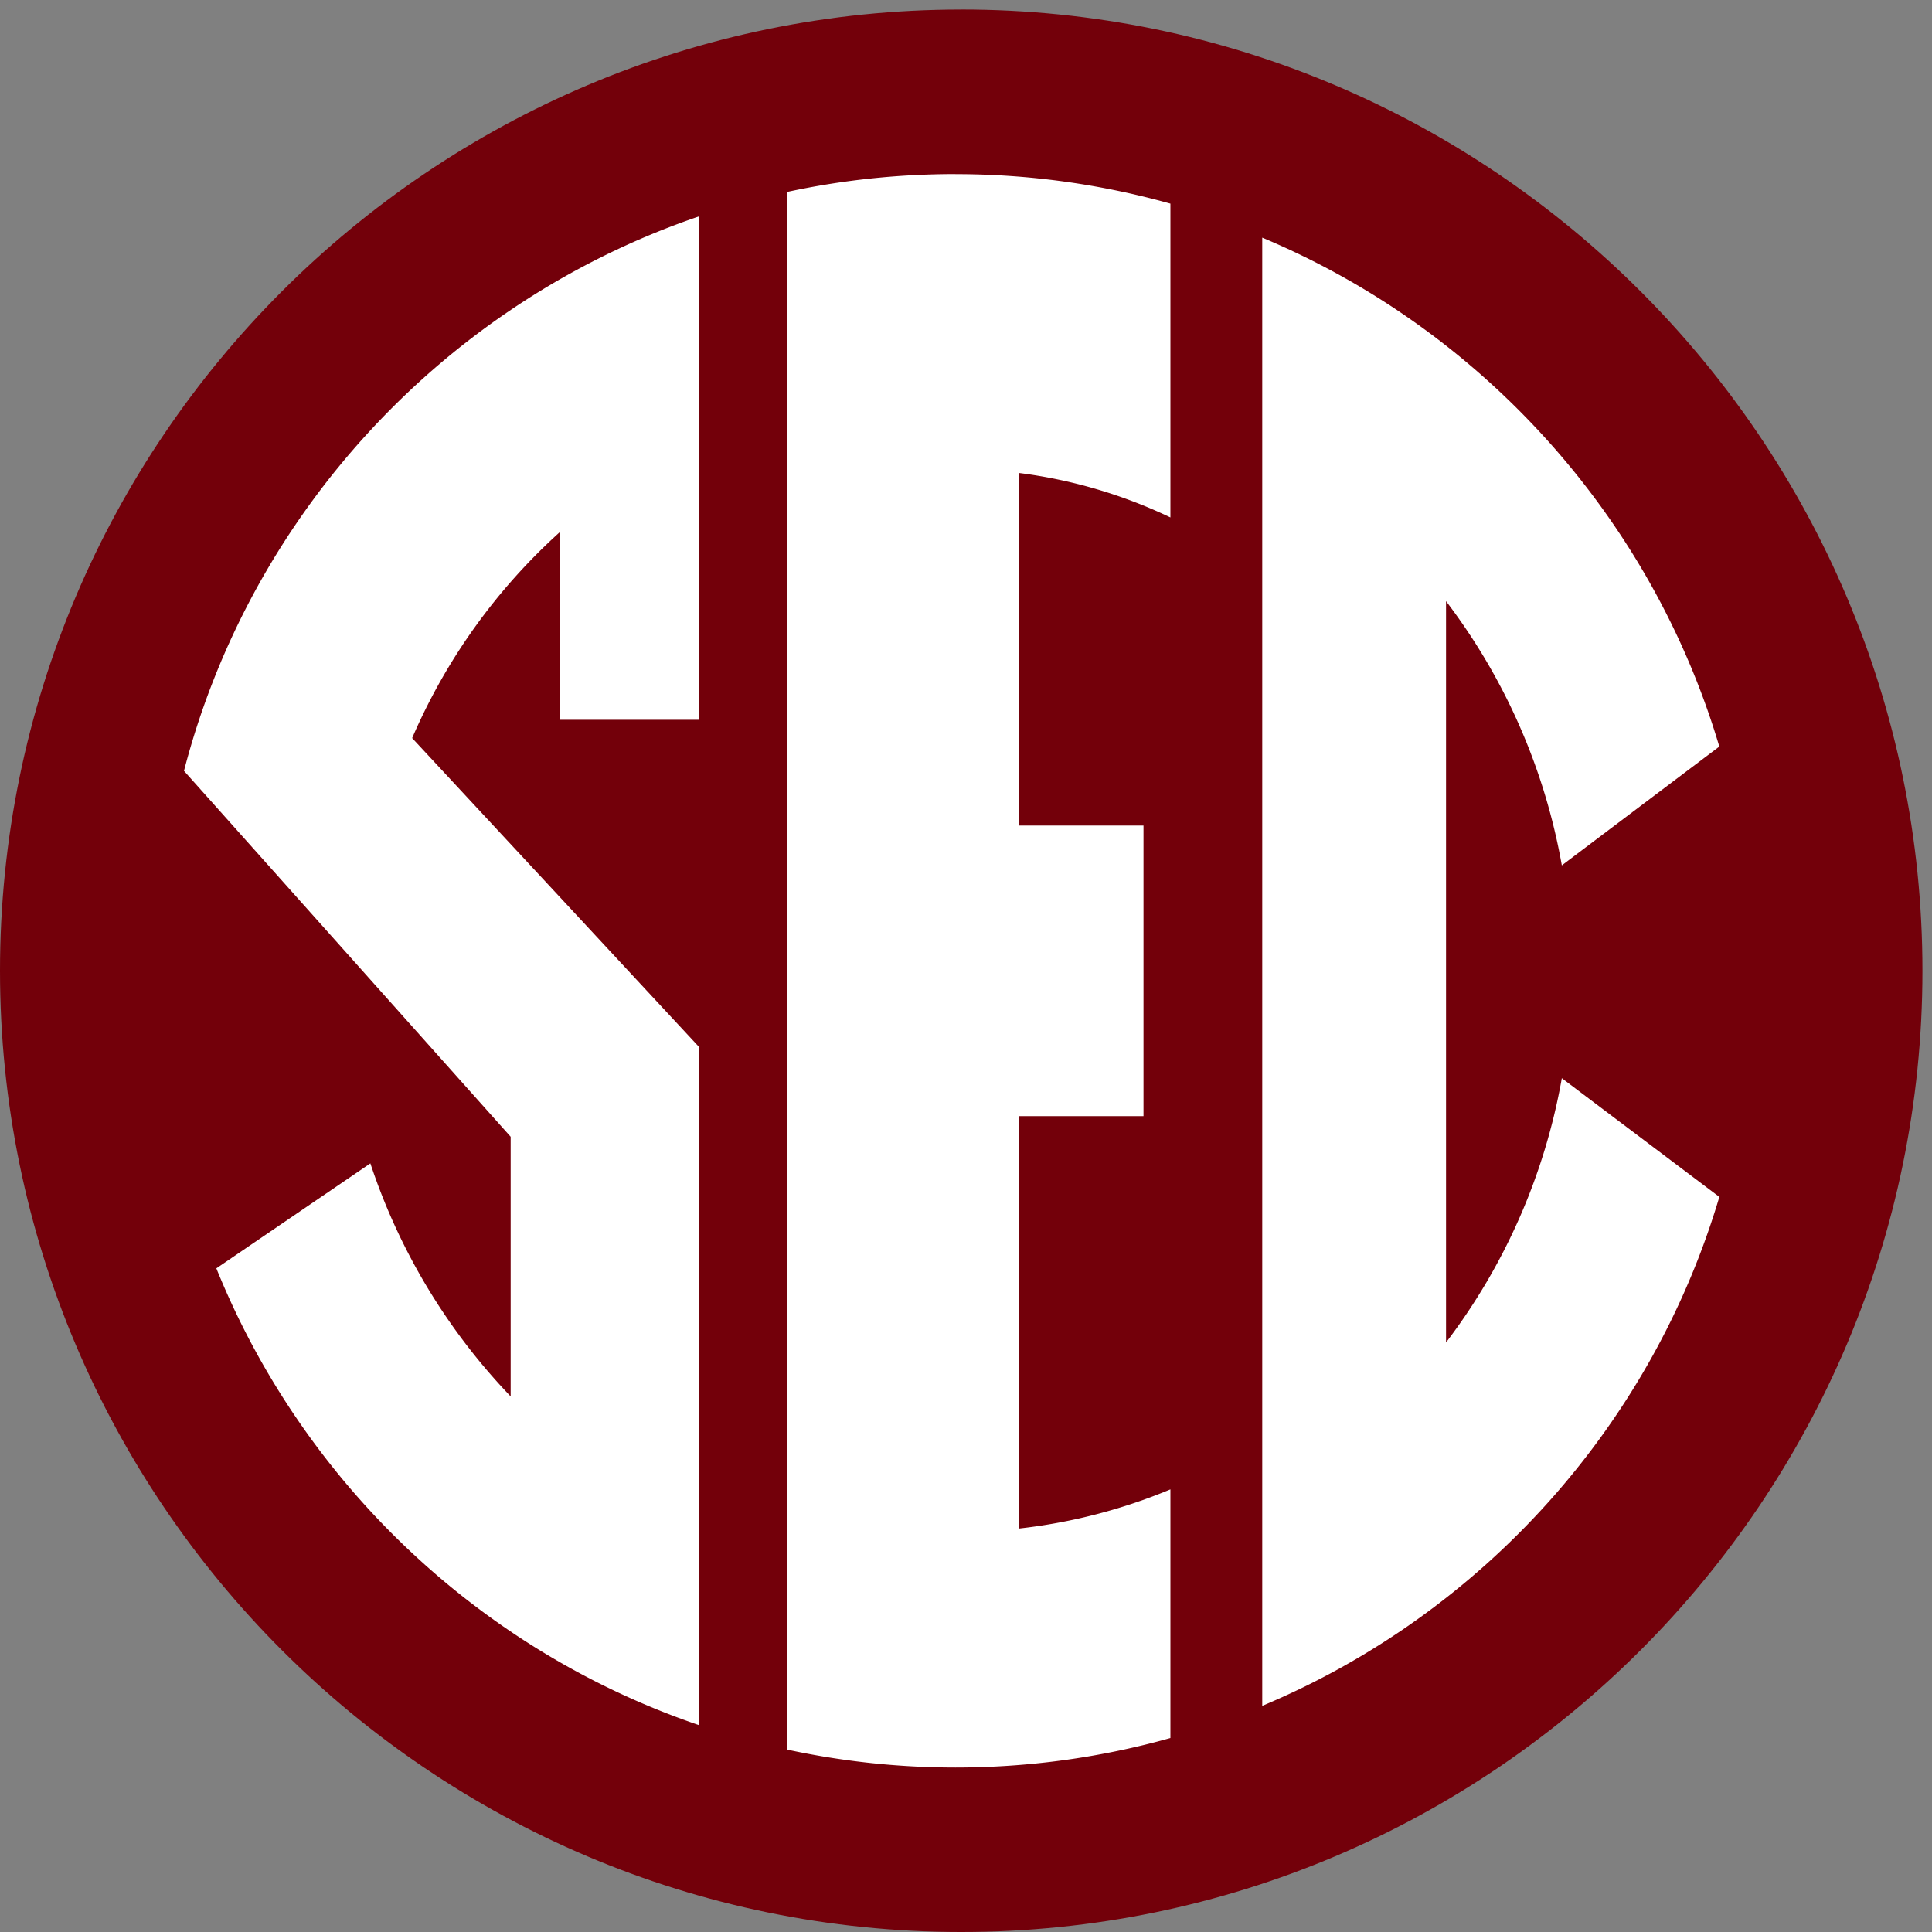
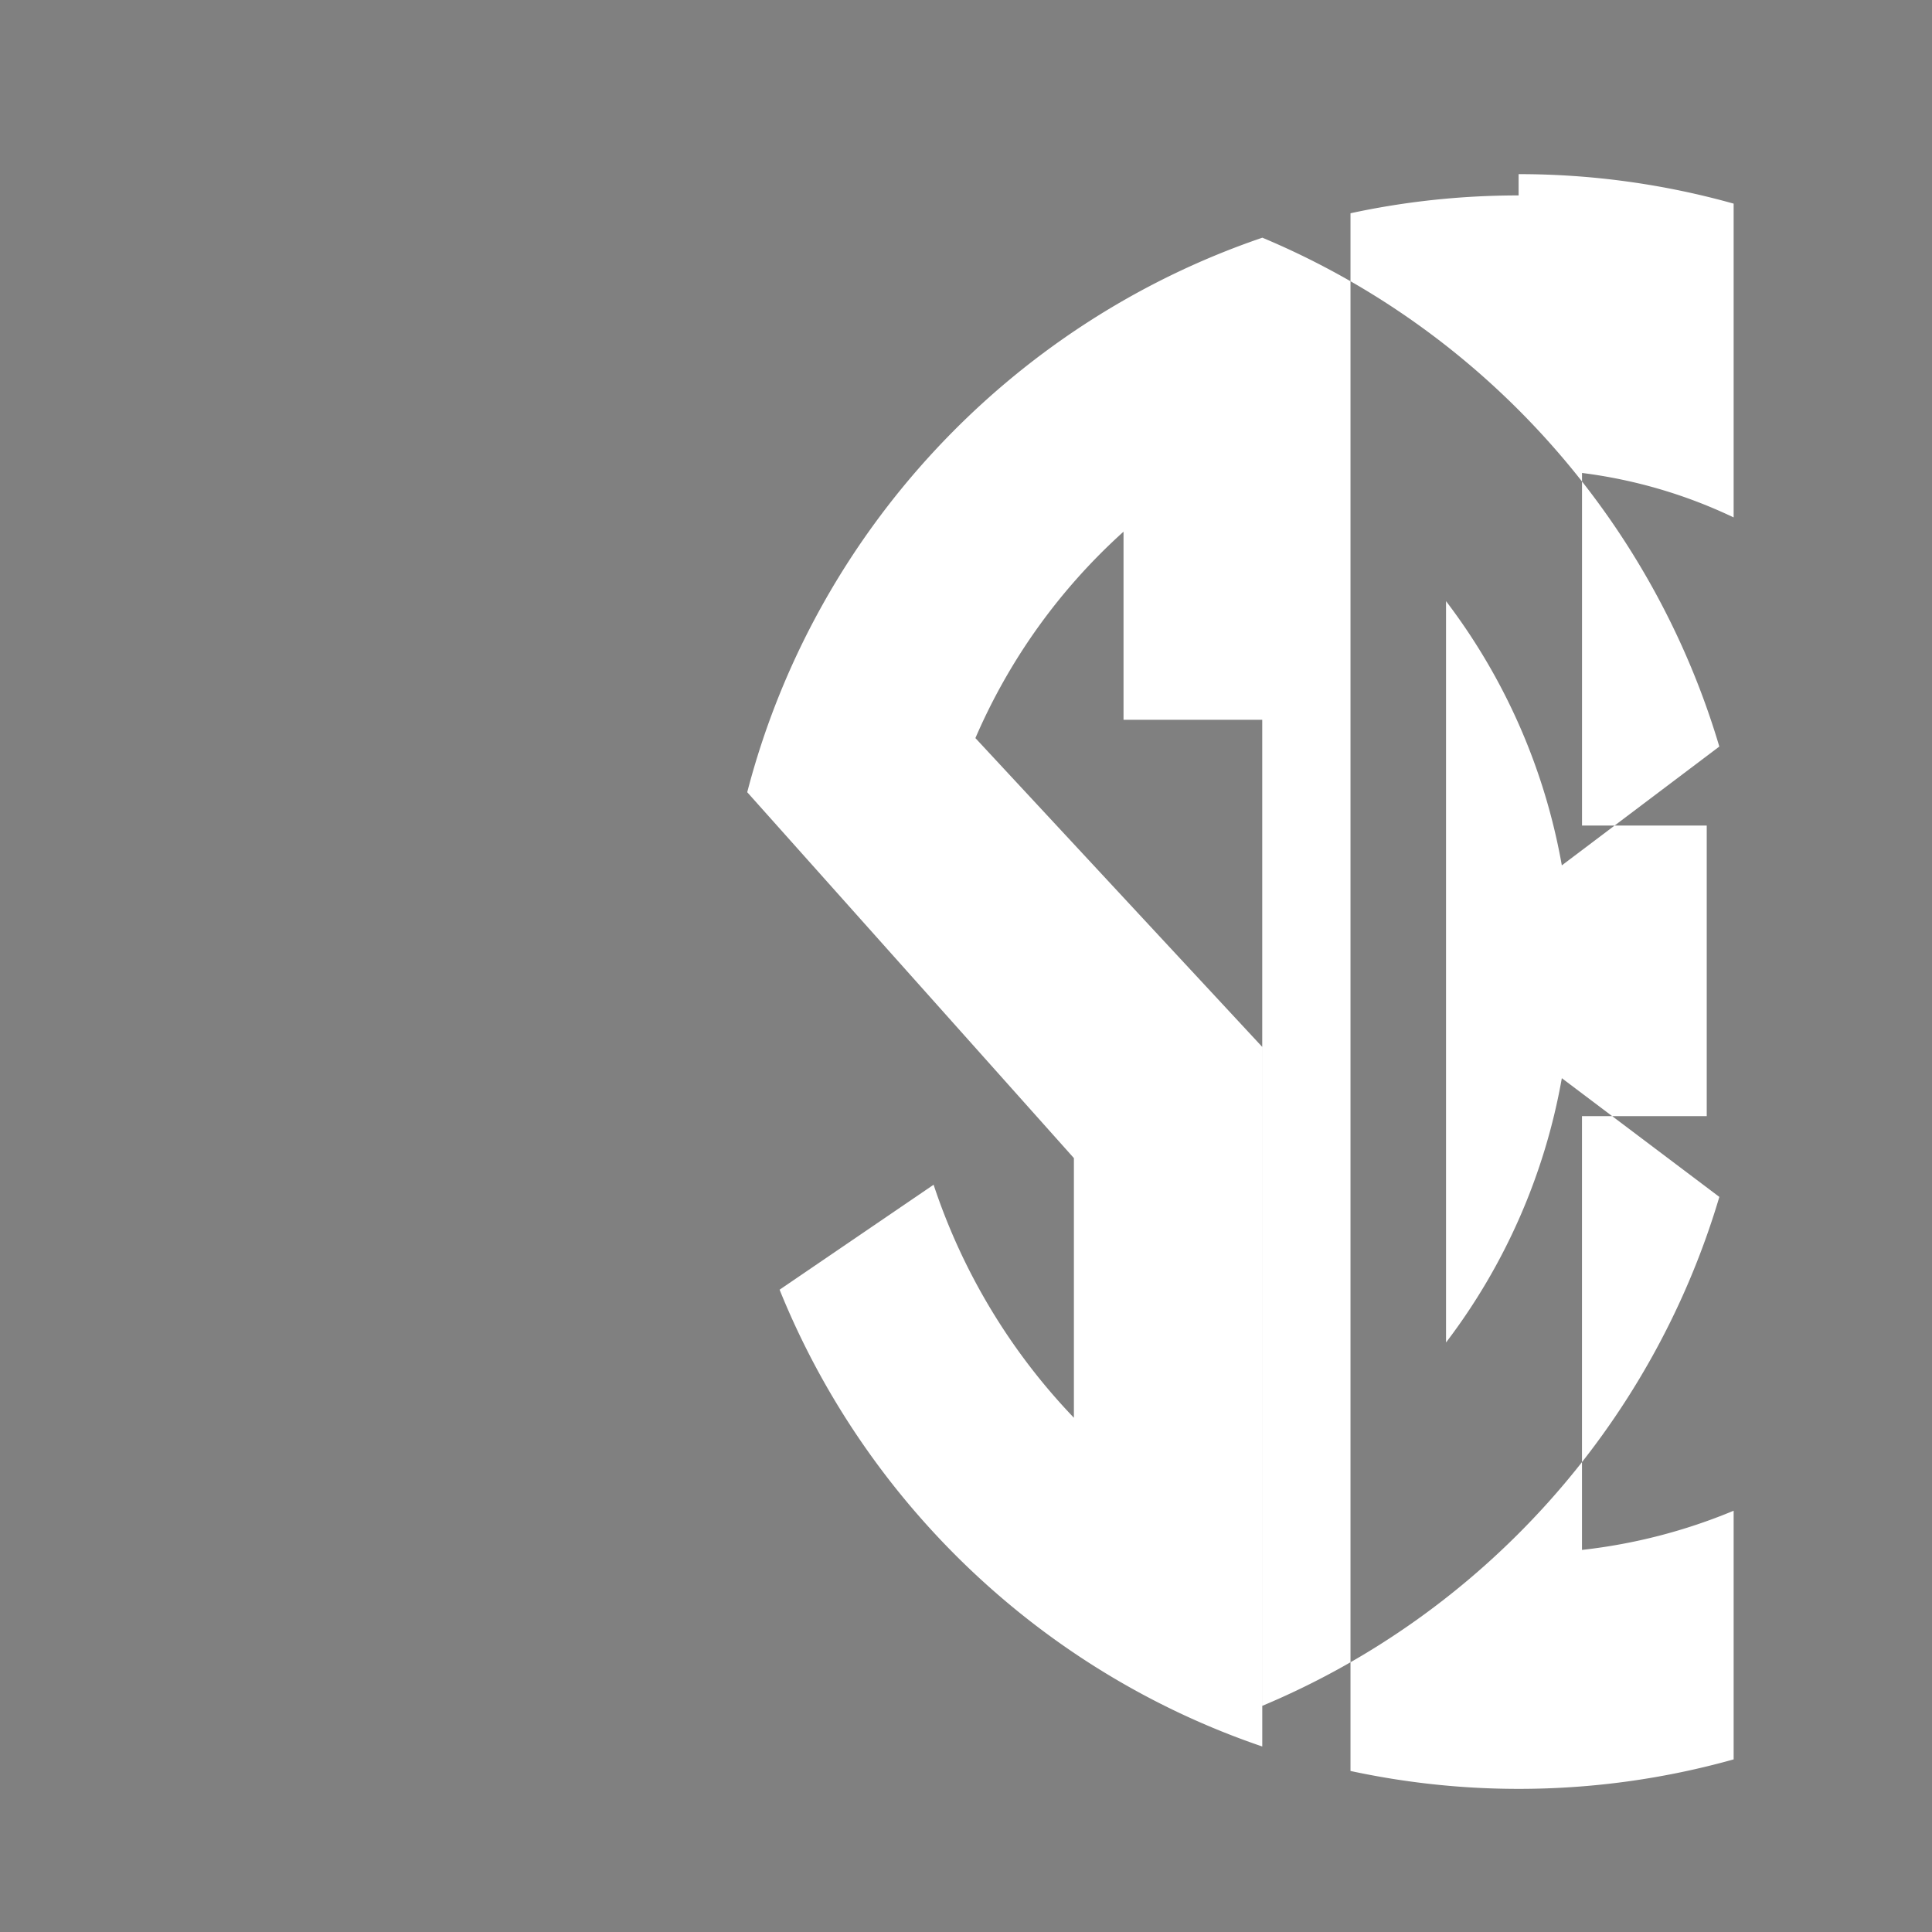
<svg xmlns="http://www.w3.org/2000/svg" width="60" height="60" viewBox="0 0 60 60">
  <rect x="0" y="0" width="60" height="60" fill="#808080" stroke="none" />
  <g fill="none" fill-rule="evenodd">
-     <path d="M29.853.297C13.39.297 0 13.688 0 30.147 0 46.61 13.39 60 29.853 60c16.46 0 29.85-13.39 29.85-29.854 0-16.458-13.39-29.85-29.85-29.85" fill="#73000A" />
-     <path d="M39.2 7.383v45.594c6.804-2.85 12.073-8.656 14.196-15.806l-4.892-3.687a19.007 19.007 0 0 1-3.596 8.208V18.669a19.02 19.02 0 0 1 3.596 8.206l4.891-3.69C51.272 16.039 46.003 10.23 39.2 7.38l.002.003zM21.708 6.72c-7.824 2.665-13.9 9.148-15.994 17.22l10.145 11.363v8.064a19.172 19.172 0 0 1-4.357-7.237l-4.783 3.26c2.686 6.642 8.17 11.865 14.99 14.186V32.514l-8.909-9.592a18.455 18.455 0 0 1 4.6-6.41v5.842h4.308V6.721zm7.962-1.314c-1.791 0-3.538.19-5.221.554v48.376c1.683.362 3.43.556 5.221.556 2.314 0 4.554-.32 6.678-.916v-7.722a17.18 17.18 0 0 1-4.71 1.217V34.663h3.874v-9.025h-3.873v-10.95c1.665.21 3.25.685 4.709 1.381V6.324a24.717 24.717 0 0 0-6.678-.916v-.001z" fill="#FFFFFF" />
+     <path d="M39.2 7.383v45.594c6.804-2.85 12.073-8.656 14.196-15.806l-4.892-3.687a19.007 19.007 0 0 1-3.596 8.208V18.669a19.02 19.02 0 0 1 3.596 8.206l4.891-3.69C51.272 16.039 46.003 10.23 39.2 7.38l.002.003zc-7.824 2.665-13.9 9.148-15.994 17.22l10.145 11.363v8.064a19.172 19.172 0 0 1-4.357-7.237l-4.783 3.26c2.686 6.642 8.17 11.865 14.99 14.186V32.514l-8.909-9.592a18.455 18.455 0 0 1 4.6-6.41v5.842h4.308V6.721zm7.962-1.314c-1.791 0-3.538.19-5.221.554v48.376c1.683.362 3.43.556 5.221.556 2.314 0 4.554-.32 6.678-.916v-7.722a17.18 17.18 0 0 1-4.71 1.217V34.663h3.874v-9.025h-3.873v-10.95c1.665.21 3.25.685 4.709 1.381V6.324a24.717 24.717 0 0 0-6.678-.916v-.001z" fill="#FFFFFF" />
  </g>
</svg>